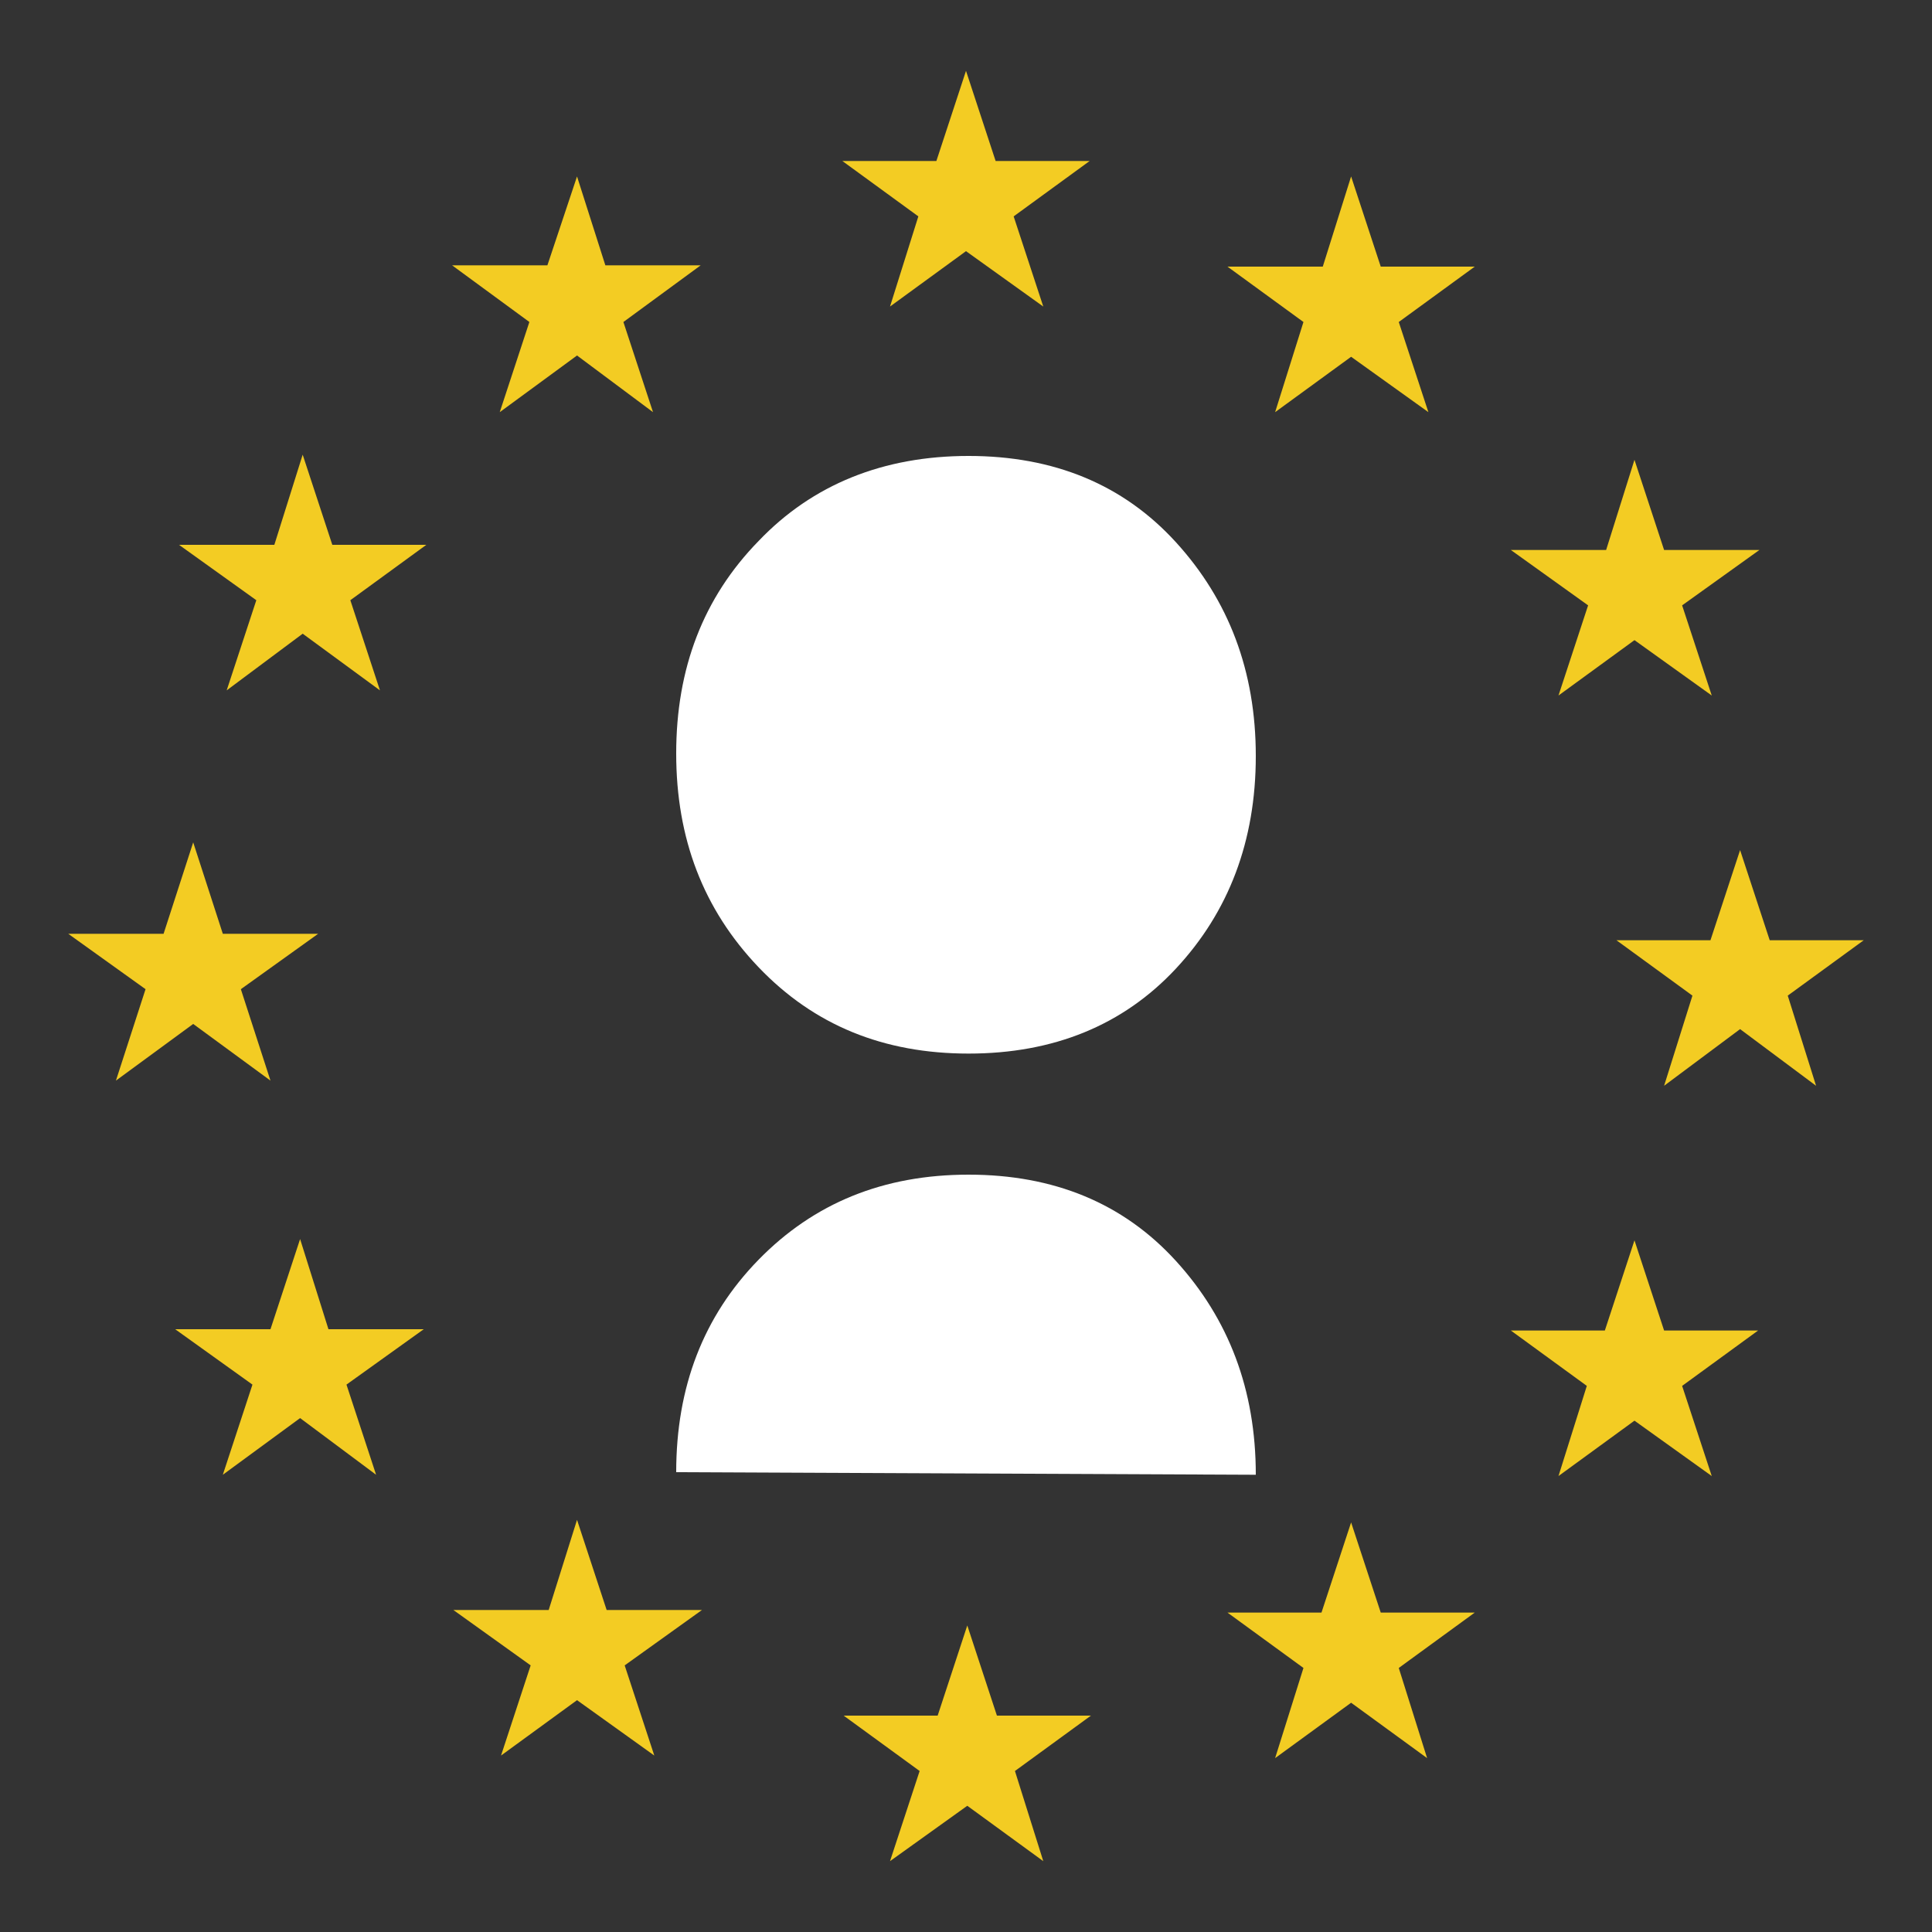
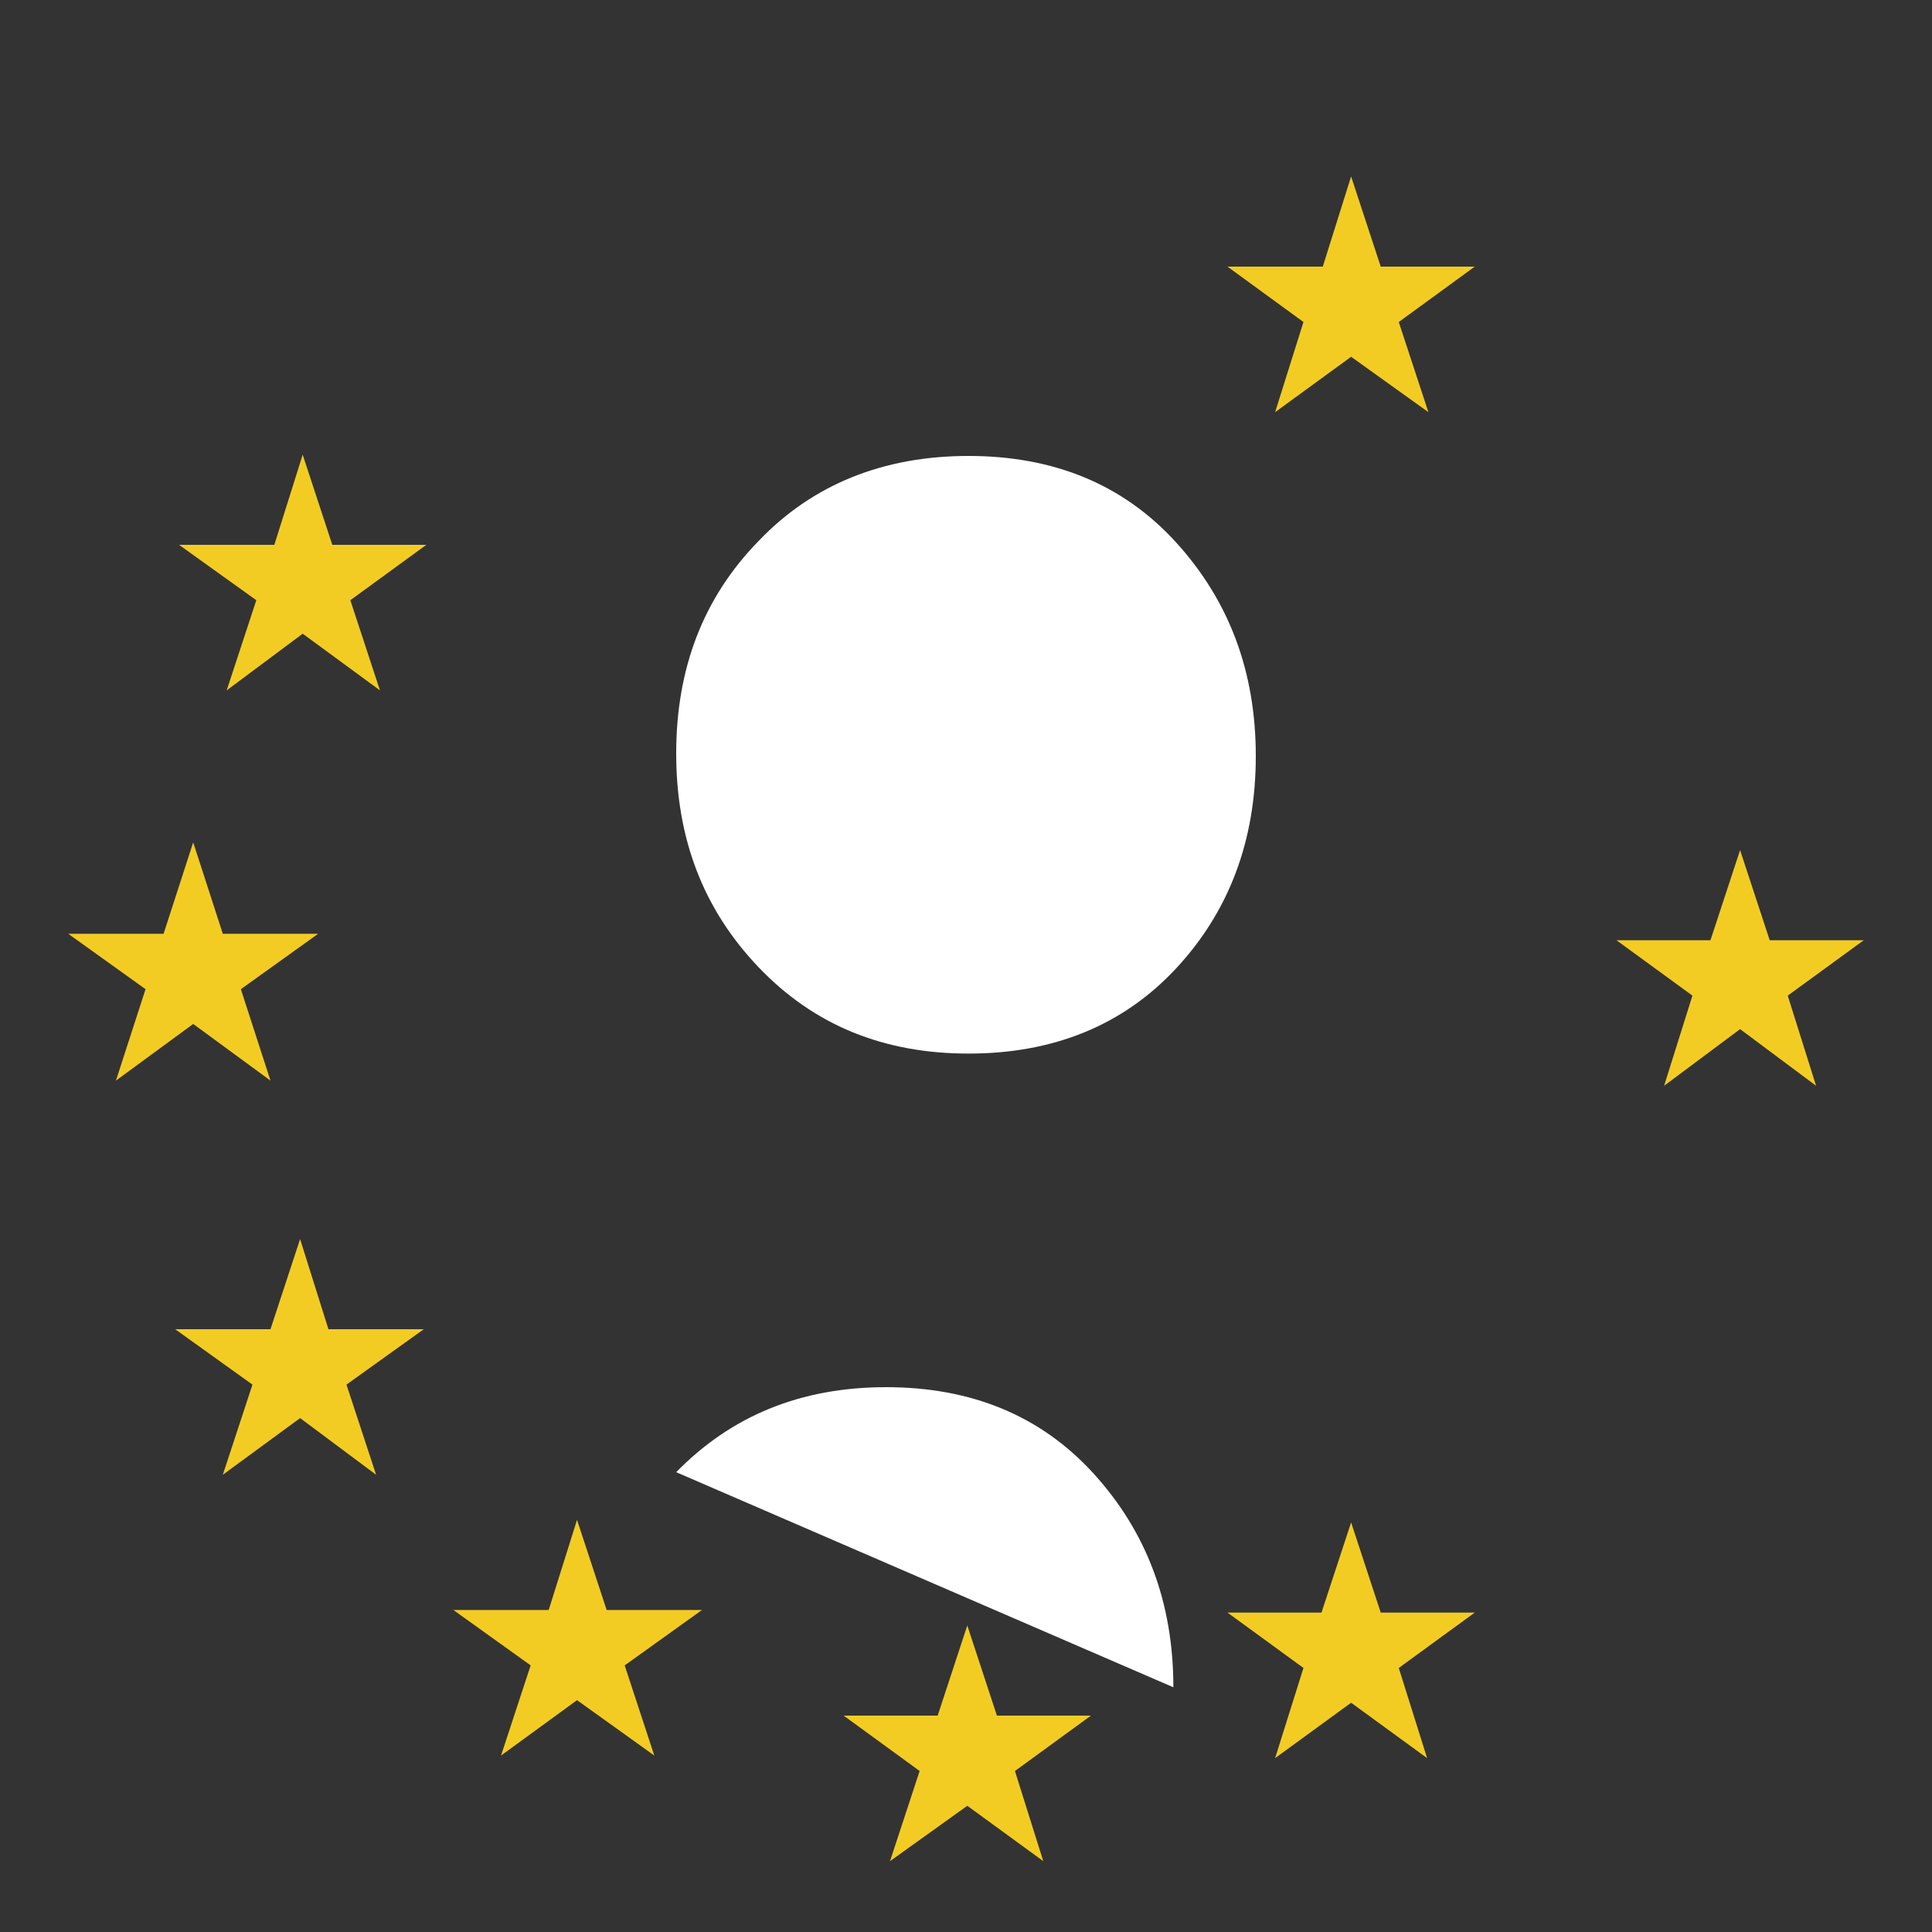
<svg xmlns="http://www.w3.org/2000/svg" version="1.1" id="Livello_1" x="0px" y="0px" viewBox="0 0 150 150" style="enable-background:new 0 0 150 150;" xml:space="preserve">
  <rect x="0" y="0" width="150" height="150" fill="#333333" stroke="none" />
  <style type="text/css">
	.st0{fill:#F3CC23;}
	.st1{fill:#FFFFFF;}
</style>
  <g>
    <polygon class="st0" points="44.8,118 47.1,125 54.5,125 48.5,129.3 50.8,136.3 44.8,132 38.9,136.3 41.2,129.3 35.2,125 42.6,125     " />
    <polygon class="st0" points="23.5,35.3 25.8,42.3 33.1,42.3 27.2,46.6 29.5,53.6 23.5,49.2 17.6,53.6 19.9,46.6 13.9,42.3    21.3,42.3  " />
-     <polygon class="st0" points="44.8,13.7 47,20.6 54.4,20.6 48.4,25 50.7,32 44.8,27.6 38.8,32 41.1,25 35.1,20.6 42.5,20.6  " />
-     <polygon class="st0" points="75,5.5 77.3,12.5 84.6,12.5 78.7,16.8 81,23.8 75,19.5 69.1,23.8 71.3,16.8 65.4,12.5 72.7,12.5  " />
    <polygon class="st0" points="104.9,13.7 107.2,20.7 114.5,20.7 108.6,25 110.9,32 104.9,27.7 99,32 101.2,25 95.3,20.7 102.7,20.7     " />
-     <polygon class="st0" points="126.9,35.7 129.2,42.7 136.6,42.7 130.6,47 132.9,54 126.9,49.7 121,54 123.3,47 117.3,42.7    124.7,42.7  " />
    <polygon class="st0" points="135.1,66 137.4,73 144.7,73 138.8,77.3 141,84.3 135.1,79.9 129.2,84.3 131.4,77.3 125.5,73 132.8,73     " />
-     <polygon class="st0" points="126.9,96.3 129.2,103.3 136.5,103.3 130.6,107.6 132.9,114.6 126.9,110.3 121,114.6 123.2,107.6    117.3,103.3 124.6,103.3  " />
    <polygon class="st0" points="104.9,118.2 107.2,125.2 114.5,125.2 108.6,129.5 110.8,136.5 104.9,132.2 99,136.5 101.2,129.5    95.3,125.2 102.6,125.2  " />
    <polygon class="st0" points="75.1,126.2 77.4,133.2 84.7,133.2 78.8,137.5 81,144.5 75.1,140.2 69.1,144.5 71.4,137.5 65.5,133.2    72.8,133.2  " />
    <polygon class="st0" points="23.3,96.2 25.5,103.2 32.9,103.2 26.9,107.5 29.2,114.5 23.3,110.1 17.3,114.5 19.6,107.5 13.6,103.2    21,103.2  " />
    <polygon class="st0" points="15,65.4 17.3,72.5 24.7,72.5 18.7,76.8 21,83.9 15,79.5 9,83.9 11.3,76.8 5.3,72.5 12.7,72.5  " />
    <path class="st1" d="M75.2,81.8c-6.6,0-12-2.2-16.3-6.7c-4.3-4.5-6.4-10-6.4-16.6c0-6.6,2.1-12.1,6.4-16.5   c4.2-4.4,9.7-6.6,16.3-6.6c6.6,0,12,2.2,16.1,6.7c4.1,4.5,6.2,10,6.2,16.6c0,6.6-2.1,12.1-6.2,16.5C87.2,79.6,81.8,81.8,75.2,81.8" />
-     <path class="st1" d="M52.5,114.3c0-6.6,2.1-12.1,6.4-16.5c4.3-4.4,9.7-6.6,16.3-6.6c6.6,0,12,2.2,16.1,6.7c4.1,4.5,6.2,10,6.2,16.6   " />
+     <path class="st1" d="M52.5,114.3c4.3-4.4,9.7-6.6,16.3-6.6c6.6,0,12,2.2,16.1,6.7c4.1,4.5,6.2,10,6.2,16.6   " />
  </g>
</svg>